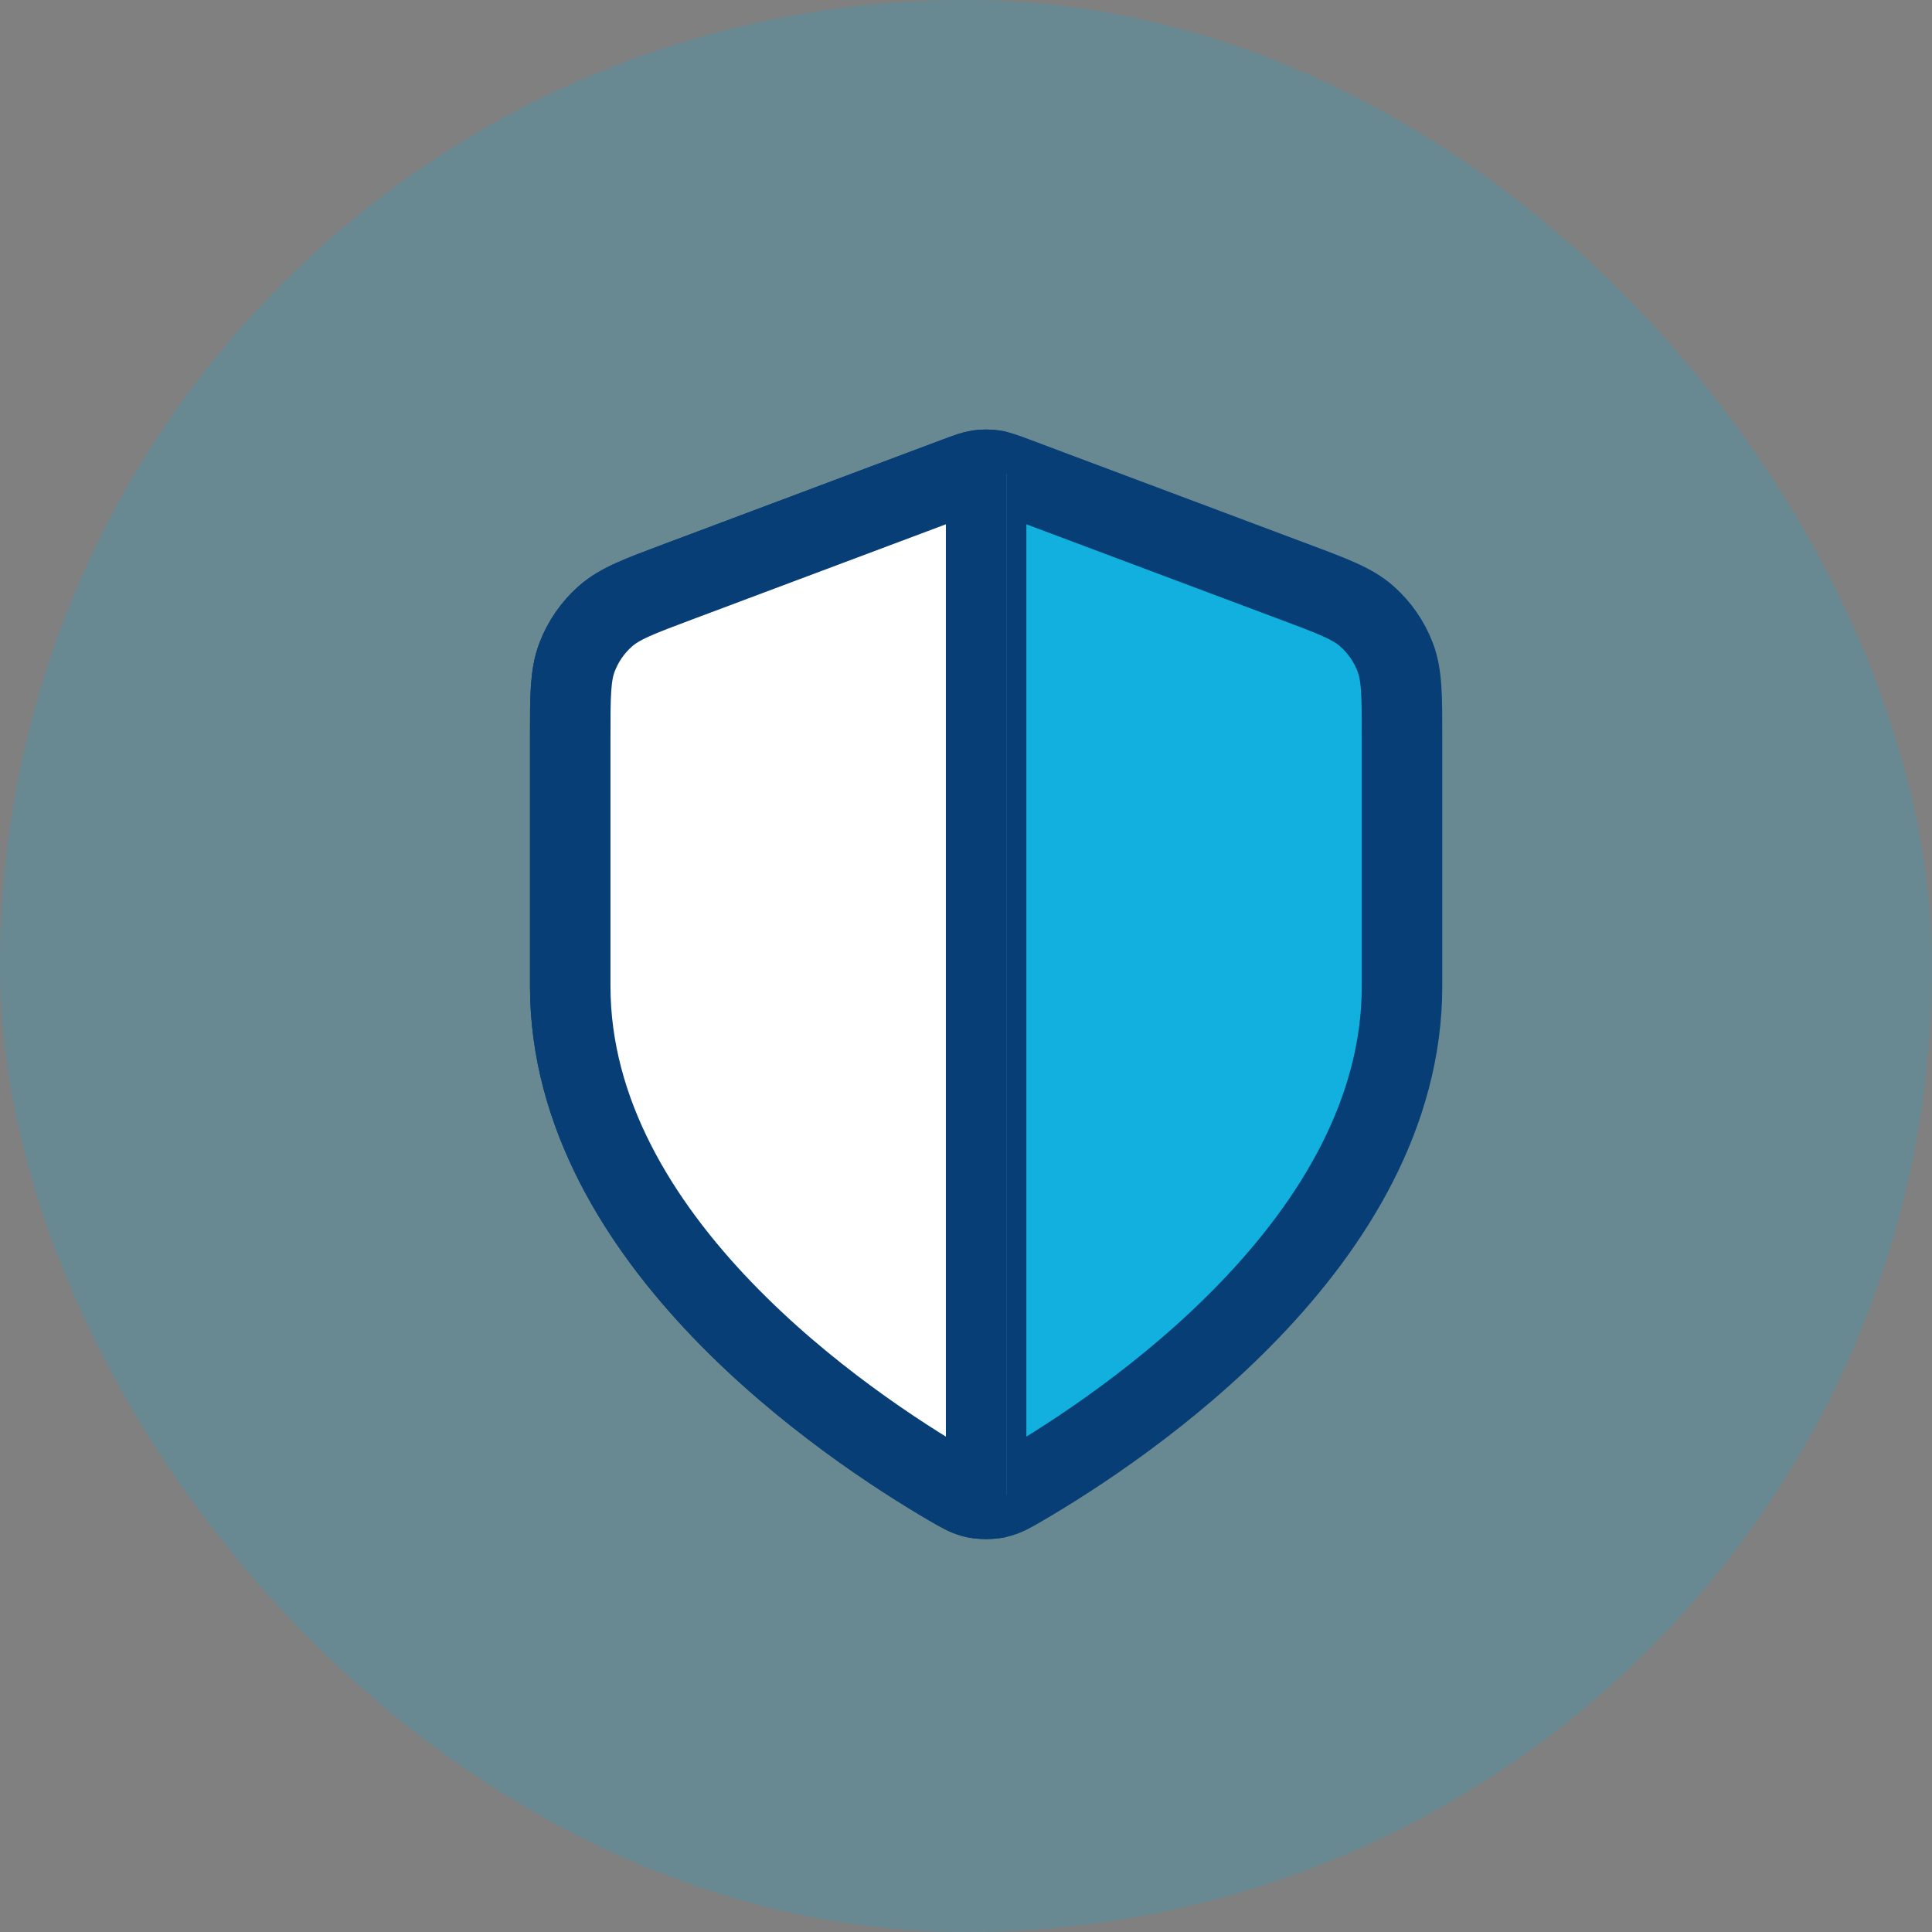
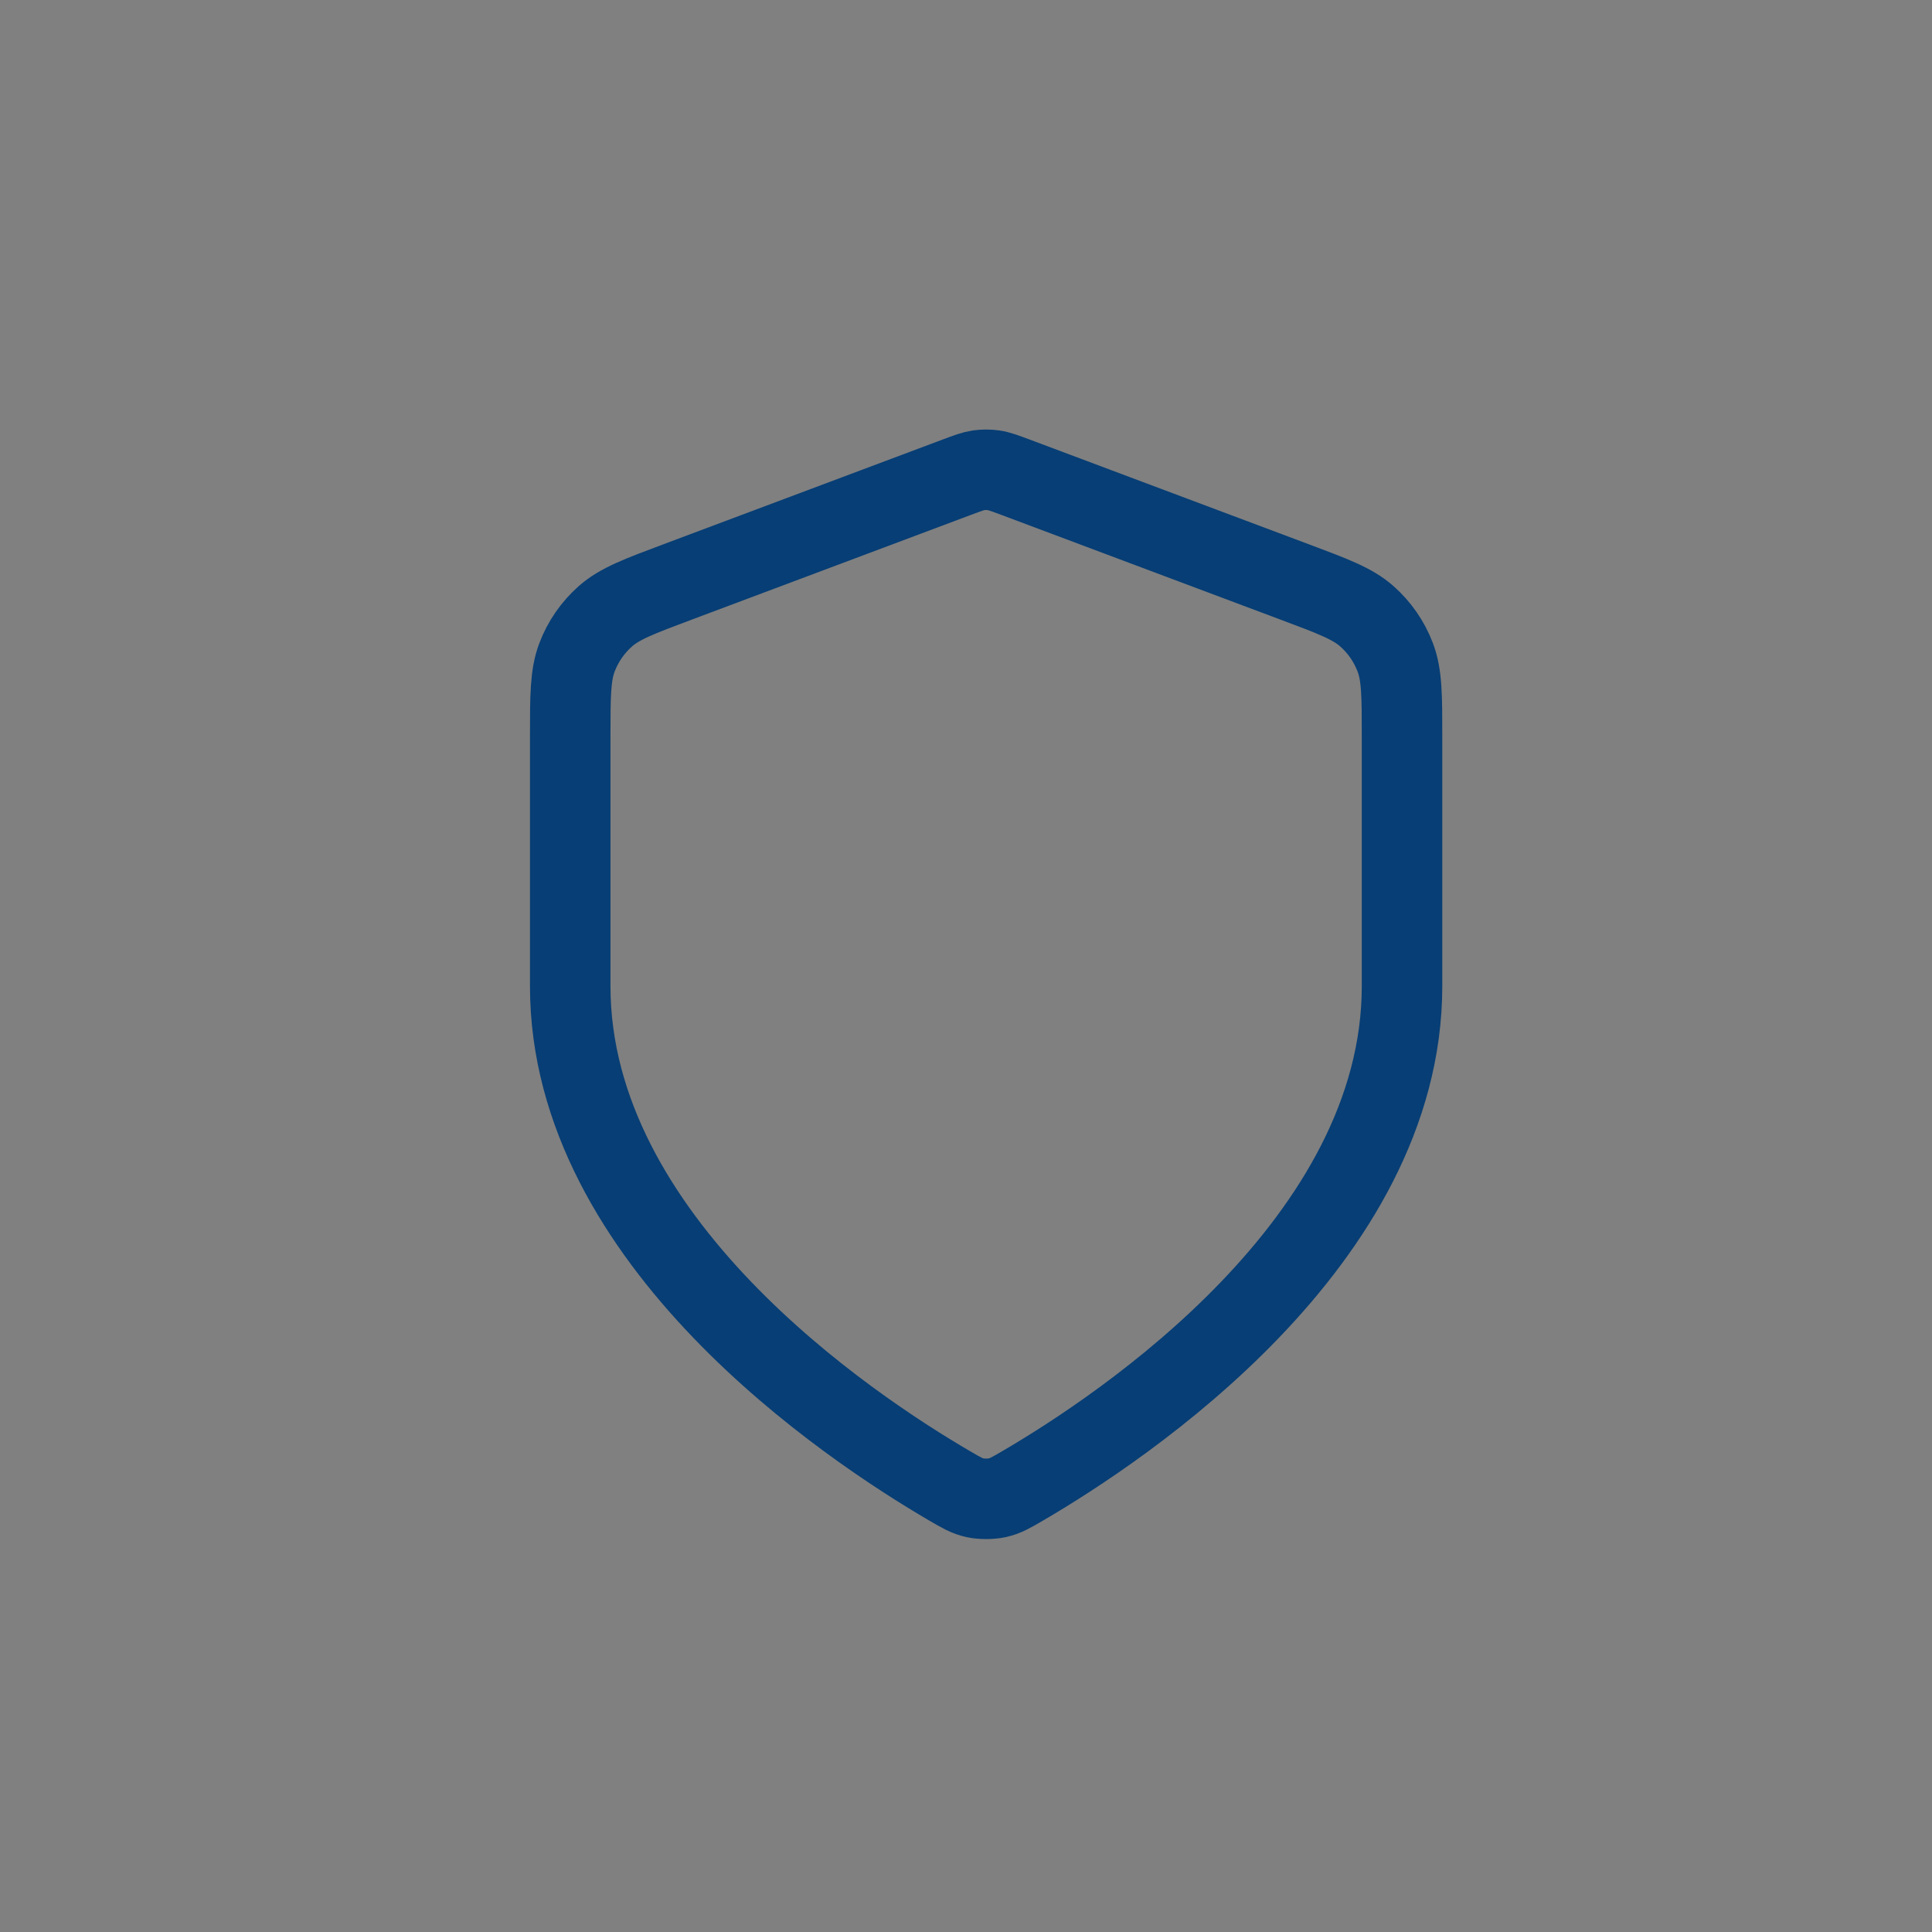
<svg xmlns="http://www.w3.org/2000/svg" width="48" height="48" viewBox="0 0 48 48" fill="none">
  <rect x="0" y="0" width="48" height="48" fill="#808080" stroke="none" />
-   <rect opacity="0.2" width="48" height="48" rx="24" fill="#11B0DE" />
-   <path d="M23.599 36.919C23.884 37.086 24.027 37.169 24.229 37.213C24.386 37.246 24.614 37.246 24.771 37.213C24.973 37.169 25.116 37.086 25.402 36.919C27.918 35.451 34.833 30.84 34.833 24.5V18.323C34.833 17.29 34.833 16.774 34.664 16.33C34.515 15.938 34.273 15.588 33.958 15.31C33.602 14.996 33.118 14.815 32.151 14.453L25.226 11.855C24.957 11.755 24.823 11.704 24.685 11.684C24.562 11.667 24.438 11.667 24.315 11.684C24.177 11.704 24.043 11.755 23.774 11.855L16.849 14.453C15.882 14.815 15.398 14.996 15.042 15.31C14.727 15.588 14.485 15.938 14.336 16.33C14.167 16.774 14.167 17.29 14.167 18.323V24.5C14.167 30.84 21.082 35.451 23.599 36.919Z" fill="#11B0DE" />
-   <path d="M24.5 12.229V36.771M34.833 24.5C34.833 30.84 27.918 35.451 25.402 36.919C25.116 37.086 24.973 37.169 24.771 37.213C24.614 37.246 24.386 37.246 24.229 37.213C24.027 37.169 23.884 37.086 23.599 36.919C21.082 35.451 14.167 30.84 14.167 24.5V18.323C14.167 17.29 14.167 16.774 14.336 16.33C14.485 15.938 14.727 15.588 15.042 15.31C15.398 14.996 15.882 14.815 16.849 14.453L23.774 11.855C24.043 11.755 24.177 11.704 24.315 11.684C24.438 11.667 24.562 11.667 24.685 11.684C24.823 11.704 24.957 11.755 25.226 11.855L32.151 14.453C33.118 14.815 33.602 14.996 33.958 15.31C34.273 15.588 34.515 15.938 34.664 16.33C34.833 16.774 34.833 17.29 34.833 18.323V24.5Z" stroke="#073E75" stroke-width="2" stroke-linecap="round" stroke-linejoin="round" />
+   <path d="M24.5 12.229M34.833 24.5C34.833 30.84 27.918 35.451 25.402 36.919C25.116 37.086 24.973 37.169 24.771 37.213C24.614 37.246 24.386 37.246 24.229 37.213C24.027 37.169 23.884 37.086 23.599 36.919C21.082 35.451 14.167 30.84 14.167 24.5V18.323C14.167 17.29 14.167 16.774 14.336 16.33C14.485 15.938 14.727 15.588 15.042 15.31C15.398 14.996 15.882 14.815 16.849 14.453L23.774 11.855C24.043 11.755 24.177 11.704 24.315 11.684C24.438 11.667 24.562 11.667 24.685 11.684C24.823 11.704 24.957 11.755 25.226 11.855L32.151 14.453C33.118 14.815 33.602 14.996 33.958 15.31C34.273 15.588 34.515 15.938 34.664 16.33C34.833 16.774 34.833 17.29 34.833 18.323V24.5Z" stroke="#073E75" stroke-width="2" stroke-linecap="round" stroke-linejoin="round" />
  <g clip-path="url(#clip0_12_208)">
    <path d="M23.599 36.919C23.884 37.086 24.027 37.169 24.229 37.213C24.386 37.246 24.614 37.246 24.771 37.213C24.973 37.169 25.116 37.086 25.402 36.919C27.918 35.451 34.833 30.84 34.833 24.5V18.323C34.833 17.29 34.833 16.774 34.664 16.33C34.515 15.938 34.273 15.588 33.958 15.31C33.602 14.996 33.118 14.815 32.151 14.453L25.226 11.855C24.957 11.755 24.823 11.704 24.685 11.684C24.562 11.667 24.438 11.667 24.315 11.684C24.177 11.704 24.043 11.755 23.774 11.855L16.849 14.453C15.882 14.815 15.398 14.996 15.042 15.31C14.727 15.588 14.485 15.938 14.336 16.33C14.167 16.774 14.167 17.29 14.167 18.323V24.5C14.167 30.84 21.082 35.451 23.599 36.919Z" fill="white" />
    <path d="M24.5 12.229V36.771M34.833 24.5C34.833 30.84 27.918 35.451 25.402 36.919C25.116 37.086 24.973 37.169 24.771 37.213C24.614 37.246 24.386 37.246 24.229 37.213C24.027 37.169 23.884 37.086 23.599 36.919C21.082 35.451 14.167 30.84 14.167 24.5V18.323C14.167 17.29 14.167 16.774 14.336 16.33C14.485 15.938 14.727 15.588 15.042 15.31C15.398 14.996 15.882 14.815 16.849 14.453L23.774 11.855C24.043 11.755 24.177 11.704 24.315 11.684C24.438 11.667 24.562 11.667 24.685 11.684C24.823 11.704 24.957 11.755 25.226 11.855L32.151 14.453C33.118 14.815 33.602 14.996 33.958 15.31C34.273 15.588 34.515 15.938 34.664 16.33C34.833 16.774 34.833 17.29 34.833 18.323V24.5Z" stroke="#073E75" stroke-width="2" stroke-linecap="round" stroke-linejoin="round" />
  </g>
  <defs>
    <clipPath id="clip0_12_208">
-       <rect width="16" height="31" fill="white" transform="translate(9 9)" />
-     </clipPath>
+       </clipPath>
  </defs>
</svg>